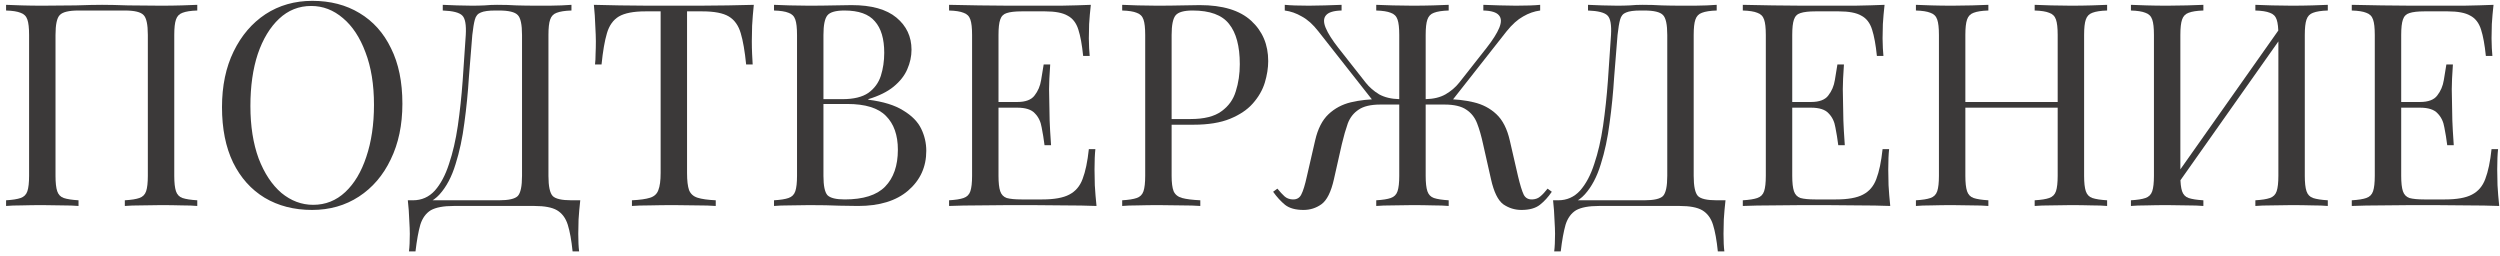
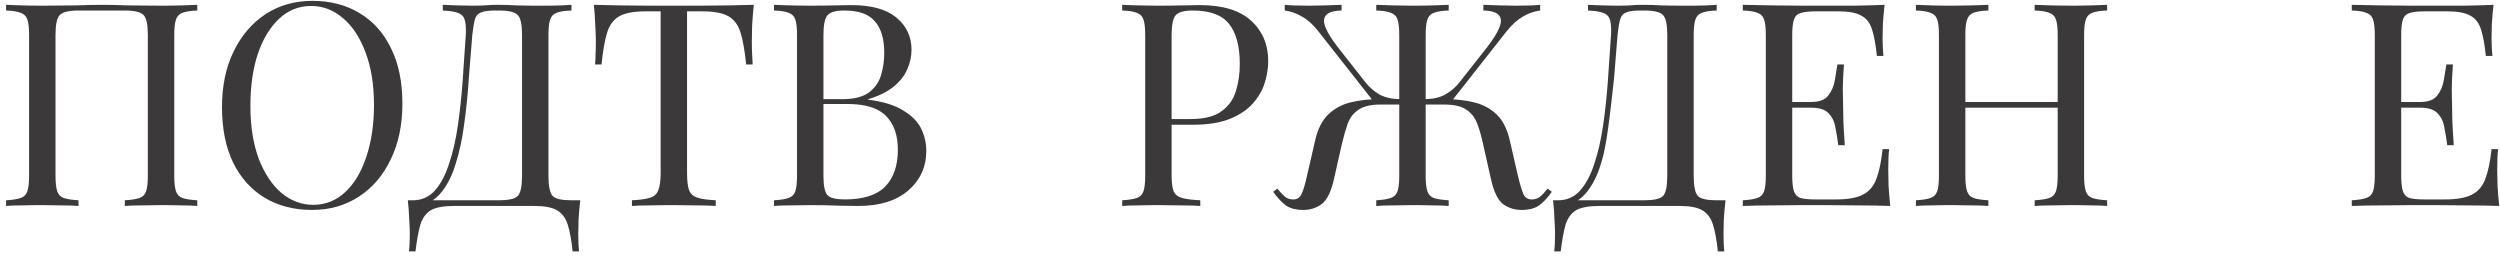
<svg xmlns="http://www.w3.org/2000/svg" width="352" height="36" viewBox="0 0 352 36" fill="none">
  <path d="M27.776 0.68V1.48C26.869 1.507 26.176 1.613 25.696 1.8C25.242 1.96 24.936 2.28 24.776 2.76C24.616 3.213 24.536 3.933 24.536 4.92V24.76C24.536 25.72 24.616 26.44 24.776 26.92C24.936 27.4 25.242 27.72 25.696 27.88C26.176 28.04 26.869 28.147 27.776 28.2V29C27.216 28.947 26.482 28.92 25.576 28.92C24.669 28.893 23.696 28.88 22.656 28.88C21.749 28.88 20.829 28.893 19.896 28.92C18.962 28.92 18.189 28.947 17.576 29V28.2C18.482 28.147 19.162 28.04 19.616 27.88C20.096 27.72 20.416 27.4 20.576 26.92C20.736 26.44 20.816 25.72 20.816 24.76V4.92C20.816 3.453 20.616 2.52 20.216 2.12C19.816 1.693 18.936 1.48 17.576 1.48H11.056C9.696 1.48 8.816 1.693 8.416 2.12C8.016 2.52 7.816 3.453 7.816 4.92V24.76C7.816 25.72 7.896 26.44 8.056 26.92C8.216 27.4 8.522 27.72 8.976 27.88C9.456 28.04 10.149 28.147 11.056 28.2V29C10.442 28.947 9.669 28.92 8.736 28.92C7.829 28.893 6.909 28.88 5.976 28.88C4.936 28.88 3.962 28.893 3.056 28.92C2.149 28.92 1.416 28.947 0.856 29V28.2C1.762 28.147 2.442 28.04 2.896 27.88C3.376 27.72 3.696 27.4 3.856 26.92C4.016 26.44 4.096 25.72 4.096 24.76V4.92C4.096 3.933 4.016 3.213 3.856 2.76C3.696 2.28 3.376 1.96 2.896 1.8C2.442 1.613 1.762 1.507 0.856 1.48V0.68C1.416 0.707 2.149 0.733 3.056 0.76C3.962 0.787 4.936 0.8 5.976 0.8C7.549 0.8 9.109 0.787 10.656 0.76C12.202 0.707 13.442 0.68 14.376 0.68C15.309 0.68 16.536 0.707 18.056 0.76C19.576 0.787 21.109 0.8 22.656 0.8C23.696 0.8 24.669 0.787 25.576 0.76C26.482 0.733 27.216 0.707 27.776 0.68Z" fill="#3B3939" />
  <path d="M43.977 0.12C46.51 0.12 48.723 0.693 50.617 1.84C52.537 2.987 54.017 4.64 55.057 6.8C56.123 8.933 56.657 11.533 56.657 14.6C56.657 17.587 56.11 20.2 55.017 22.44C53.95 24.68 52.457 26.427 50.537 27.68C48.617 28.933 46.417 29.56 43.937 29.56C41.403 29.56 39.177 28.987 37.257 27.84C35.363 26.693 33.883 25.04 32.817 22.88C31.777 20.72 31.257 18.12 31.257 15.08C31.257 12.093 31.803 9.48 32.897 7.24C33.99 5 35.483 3.253 37.377 2C39.297 0.747 41.497 0.12 43.977 0.12ZM43.817 0.84C42.083 0.84 40.577 1.44 39.297 2.64C38.017 3.84 37.017 5.493 36.297 7.6C35.603 9.707 35.257 12.147 35.257 14.92C35.257 17.747 35.643 20.213 36.417 22.32C37.217 24.4 38.283 26.013 39.617 27.16C40.977 28.28 42.47 28.84 44.097 28.84C45.83 28.84 47.337 28.24 48.617 27.04C49.897 25.84 50.883 24.187 51.577 22.08C52.297 19.947 52.657 17.507 52.657 14.76C52.657 11.907 52.257 9.44 51.457 7.36C50.683 5.28 49.63 3.68 48.297 2.56C46.963 1.413 45.47 0.84 43.817 0.84Z" fill="#3B3939" />
  <path d="M80.461 0.68V1.48C79.554 1.507 78.861 1.613 78.381 1.8C77.927 1.96 77.621 2.28 77.461 2.76C77.301 3.213 77.221 3.933 77.221 4.92V24.76C77.221 26.227 77.421 27.173 77.821 27.6C78.221 28 79.101 28.2 80.461 28.2H81.701C81.594 29.133 81.514 30.04 81.461 30.92C81.434 31.8 81.421 32.467 81.421 32.92C81.421 33.96 81.461 34.787 81.541 35.4H80.621C80.461 33.827 80.234 32.573 79.941 31.64C79.647 30.707 79.141 30.027 78.421 29.6C77.728 29.2 76.674 29 75.261 29H63.861C62.447 29 61.381 29.2 60.661 29.6C59.967 30.027 59.474 30.707 59.181 31.64C58.914 32.573 58.687 33.827 58.501 35.4H57.581C57.661 34.787 57.701 33.96 57.701 32.92C57.701 32.467 57.674 31.8 57.621 30.92C57.594 30.04 57.527 29.133 57.421 28.2H70.261C71.621 28.2 72.501 28 72.901 27.6C73.301 27.173 73.501 26.227 73.501 24.76V4.92C73.501 3.453 73.301 2.52 72.901 2.12C72.501 1.693 71.621 1.48 70.261 1.48H69.741C68.808 1.48 68.127 1.573 67.701 1.76C67.274 1.92 66.994 2.253 66.861 2.76C66.727 3.24 66.607 3.96 66.501 4.92C66.341 6.733 66.181 8.72 66.021 10.88C65.887 13.04 65.674 15.187 65.381 17.32C65.114 19.427 64.701 21.36 64.141 23.12C63.607 24.88 62.861 26.293 61.901 27.36C60.941 28.427 59.687 28.96 58.141 28.96V28.2C59.367 28.2 60.394 27.747 61.221 26.84C62.047 25.907 62.714 24.653 63.221 23.08C63.754 21.507 64.167 19.72 64.461 17.72C64.754 15.693 64.981 13.587 65.141 11.4C65.301 9.213 65.447 7.053 65.581 4.92C65.661 3.507 65.501 2.6 65.101 2.2C64.701 1.773 63.781 1.533 62.341 1.48V0.68C62.901 0.707 63.567 0.733 64.341 0.76C65.114 0.787 65.821 0.8 66.461 0.8C67.074 0.8 67.661 0.787 68.221 0.76C68.807 0.707 69.394 0.68 69.981 0.68C70.994 0.68 71.914 0.707 72.741 0.76C73.567 0.787 74.554 0.8 75.701 0.8C76.234 0.8 76.794 0.8 77.381 0.8C77.968 0.773 78.528 0.76 79.061 0.76C79.621 0.733 80.088 0.707 80.461 0.68Z" fill="#3B3939" />
  <path d="M106.137 0.68C106.03 1.693 105.95 2.68 105.897 3.64C105.87 4.573 105.857 5.293 105.857 5.8C105.857 6.44 105.87 7.04 105.897 7.6C105.924 8.16 105.95 8.653 105.977 9.08H105.057C104.87 7.213 104.617 5.747 104.297 4.68C103.977 3.587 103.417 2.8 102.617 2.32C101.817 1.84 100.577 1.6 98.897 1.6H96.737V24.36C96.737 25.427 96.83 26.227 97.017 26.76C97.23 27.293 97.63 27.653 98.217 27.84C98.804 28.027 99.657 28.147 100.777 28.2V29C100.084 28.947 99.204 28.92 98.137 28.92C97.07 28.893 95.99 28.88 94.897 28.88C93.697 28.88 92.564 28.893 91.497 28.92C90.457 28.92 89.617 28.947 88.977 29V28.2C90.097 28.147 90.95 28.027 91.537 27.84C92.124 27.653 92.51 27.293 92.697 26.76C92.91 26.227 93.017 25.427 93.017 24.36V1.6H90.857C89.204 1.6 87.964 1.84 87.137 2.32C86.337 2.8 85.777 3.587 85.457 4.68C85.137 5.747 84.884 7.213 84.697 9.08H83.777C83.83 8.653 83.857 8.16 83.857 7.6C83.884 7.04 83.897 6.44 83.897 5.8C83.897 5.293 83.87 4.573 83.817 3.64C83.79 2.68 83.724 1.693 83.617 0.68C84.737 0.707 85.95 0.733 87.257 0.76C88.59 0.787 89.924 0.8 91.257 0.8C92.59 0.8 93.804 0.8 94.897 0.8C95.99 0.8 97.19 0.8 98.497 0.8C99.83 0.8 101.164 0.787 102.497 0.76C103.83 0.733 105.044 0.707 106.137 0.68Z" fill="#3B3939" />
  <path d="M108.981 0.68C109.541 0.707 110.274 0.733 111.181 0.76C112.087 0.787 112.981 0.8 113.861 0.8C115.114 0.8 116.314 0.787 117.461 0.76C118.607 0.733 119.421 0.72 119.901 0.72C122.701 0.72 124.807 1.307 126.221 2.48C127.634 3.653 128.341 5.16 128.341 7C128.341 7.933 128.141 8.853 127.741 9.76C127.367 10.64 126.727 11.453 125.821 12.2C124.941 12.92 123.754 13.507 122.261 13.96V14.04C124.367 14.307 126.007 14.813 127.181 15.56C128.381 16.28 129.221 17.133 129.701 18.12C130.181 19.107 130.421 20.147 130.421 21.24C130.421 23.507 129.567 25.373 127.861 26.84C126.181 28.28 123.834 29 120.821 29C120.234 29 119.354 28.987 118.181 28.96C117.007 28.907 115.594 28.88 113.941 28.88C113.007 28.88 112.087 28.893 111.181 28.92C110.274 28.92 109.541 28.947 108.981 29V28.2C109.887 28.147 110.567 28.04 111.021 27.88C111.501 27.72 111.821 27.4 111.981 26.92C112.141 26.44 112.221 25.72 112.221 24.76V4.92C112.221 3.933 112.141 3.213 111.981 2.76C111.821 2.28 111.501 1.96 111.021 1.8C110.567 1.613 109.887 1.507 108.981 1.48V0.68ZM118.901 1.48C117.674 1.48 116.874 1.707 116.501 2.16C116.127 2.613 115.941 3.533 115.941 4.92V24.76C115.941 26.147 116.127 27.053 116.501 27.48C116.901 27.88 117.714 28.08 118.941 28.08C121.554 28.08 123.447 27.48 124.621 26.28C125.821 25.053 126.421 23.32 126.421 21.08C126.421 19.027 125.861 17.44 124.741 16.32C123.647 15.2 121.834 14.64 119.301 14.64H115.181C115.181 14.64 115.181 14.533 115.181 14.32C115.181 14.08 115.181 13.96 115.181 13.96H118.621C120.194 13.96 121.407 13.667 122.261 13.08C123.114 12.467 123.701 11.667 124.021 10.68C124.341 9.667 124.501 8.587 124.501 7.44C124.501 5.467 124.061 3.987 123.181 3C122.327 1.987 120.901 1.48 118.901 1.48Z" fill="#3B3939" />
-   <path d="M153.589 0.68C153.483 1.613 153.403 2.52 153.349 3.4C153.323 4.28 153.309 4.947 153.309 5.4C153.309 5.88 153.323 6.347 153.349 6.8C153.376 7.227 153.403 7.587 153.429 7.88H152.509C152.349 6.307 152.123 5.067 151.829 4.16C151.536 3.227 151.029 2.573 150.309 2.2C149.616 1.8 148.563 1.6 147.149 1.6H143.829C142.923 1.6 142.229 1.68 141.749 1.84C141.296 1.973 140.989 2.28 140.829 2.76C140.669 3.213 140.589 3.933 140.589 4.92V24.76C140.589 25.72 140.669 26.44 140.829 26.92C140.989 27.4 141.296 27.72 141.749 27.88C142.229 28.013 142.923 28.08 143.829 28.08H146.749C148.429 28.08 149.696 27.853 150.549 27.4C151.429 26.947 152.056 26.213 152.429 25.2C152.829 24.16 153.123 22.76 153.309 21H154.229C154.149 21.72 154.109 22.68 154.109 23.88C154.109 24.387 154.123 25.12 154.149 26.08C154.203 27.013 154.283 27.987 154.389 29C153.029 28.947 151.496 28.92 149.789 28.92C148.083 28.893 146.563 28.88 145.229 28.88C144.429 28.88 143.363 28.88 142.029 28.88C140.723 28.88 139.323 28.893 137.829 28.92C136.336 28.92 134.936 28.947 133.629 29V28.2C134.536 28.147 135.216 28.04 135.669 27.88C136.149 27.72 136.469 27.4 136.629 26.92C136.789 26.44 136.869 25.72 136.869 24.76V4.92C136.869 3.933 136.789 3.213 136.629 2.76C136.469 2.28 136.149 1.96 135.669 1.8C135.216 1.613 134.536 1.507 133.629 1.48V0.68C134.936 0.707 136.336 0.733 137.829 0.76C139.323 0.787 140.723 0.8 142.029 0.8C143.363 0.8 144.429 0.8 145.229 0.8C146.456 0.8 147.843 0.8 149.389 0.8C150.963 0.773 152.363 0.733 153.589 0.68ZM146.709 14.36C146.709 14.36 146.709 14.493 146.709 14.76C146.709 15.027 146.709 15.16 146.709 15.16H139.389C139.389 15.16 139.389 15.027 139.389 14.76C139.389 14.493 139.389 14.36 139.389 14.36H146.709ZM147.869 9.08C147.763 10.6 147.709 11.76 147.709 12.56C147.736 13.36 147.749 14.093 147.749 14.76C147.749 15.427 147.763 16.16 147.789 16.96C147.816 17.76 147.883 18.92 147.989 20.44H147.069C146.963 19.587 146.829 18.76 146.669 17.96C146.536 17.133 146.216 16.467 145.709 15.96C145.229 15.427 144.403 15.16 143.229 15.16V14.36C144.403 14.36 145.216 14.053 145.669 13.44C146.149 12.827 146.456 12.107 146.589 11.28C146.723 10.453 146.843 9.72 146.949 9.08H147.869Z" fill="#3B3939" />
  <path d="M158.004 0.68C158.564 0.707 159.298 0.733 160.204 0.76C161.111 0.787 162.004 0.8 162.884 0.8C164.138 0.8 165.338 0.787 166.484 0.76C167.631 0.733 168.444 0.72 168.924 0.72C172.151 0.72 174.564 1.453 176.164 2.92C177.764 4.387 178.564 6.28 178.564 8.6C178.564 9.56 178.404 10.573 178.084 11.64C177.764 12.68 177.204 13.653 176.404 14.56C175.631 15.44 174.564 16.16 173.204 16.72C171.844 17.28 170.124 17.56 168.044 17.56H164.204V16.76H167.644C169.538 16.76 170.978 16.4 171.964 15.68C172.978 14.96 173.658 14.013 174.004 12.84C174.378 11.667 174.564 10.4 174.564 9.04C174.564 6.507 174.058 4.613 173.044 3.36C172.058 2.107 170.351 1.48 167.924 1.48C166.698 1.48 165.898 1.707 165.524 2.16C165.151 2.613 164.964 3.533 164.964 4.92V24.76C164.964 25.72 165.058 26.44 165.244 26.92C165.458 27.4 165.858 27.72 166.444 27.88C167.031 28.04 167.884 28.147 169.004 28.2V29C168.311 28.947 167.431 28.92 166.364 28.92C165.298 28.893 164.218 28.88 163.124 28.88C162.084 28.88 161.111 28.893 160.204 28.92C159.298 28.92 158.564 28.947 158.004 29V28.2C158.911 28.147 159.591 28.04 160.044 27.88C160.524 27.72 160.844 27.4 161.004 26.92C161.164 26.44 161.244 25.72 161.244 24.76V4.92C161.244 3.933 161.164 3.213 161.004 2.76C160.844 2.28 160.524 1.96 160.044 1.8C159.591 1.613 158.911 1.507 158.004 1.48V0.68Z" fill="#3B3939" />
  <path d="M203.535 13.96C204.948 13.96 206.268 14.107 207.495 14.4C208.748 14.693 209.815 15.253 210.695 16.08C211.575 16.907 212.202 18.133 212.575 19.76L213.735 24.8C214.028 26.027 214.295 26.893 214.535 27.4C214.775 27.88 215.188 28.107 215.775 28.08C216.228 28.053 216.602 27.907 216.895 27.64C217.215 27.373 217.548 27.013 217.895 26.56L218.495 27C217.988 27.747 217.428 28.36 216.815 28.84C216.202 29.32 215.335 29.56 214.215 29.56C213.282 29.56 212.428 29.293 211.655 28.76C210.908 28.2 210.335 27.027 209.935 25.24L208.815 20.28C208.575 19.16 208.295 18.187 207.975 17.36C207.655 16.533 207.148 15.893 206.455 15.44C205.762 14.96 204.735 14.72 203.375 14.72H199.975V13.96H203.535ZM216.855 0.68V1.48C216.028 1.587 215.228 1.867 214.455 2.32C213.682 2.747 212.908 3.44 212.135 4.4L204.015 14.72H200.735V13.96C201.855 13.933 202.788 13.707 203.535 13.28C204.308 12.827 204.948 12.28 205.455 11.64L209.295 6.76C210.175 5.64 210.775 4.693 211.095 3.92C211.415 3.147 211.402 2.56 211.055 2.16C210.708 1.733 209.975 1.507 208.855 1.48V0.68C209.628 0.707 210.415 0.733 211.215 0.76C212.015 0.787 212.762 0.8 213.455 0.8C214.922 0.8 216.055 0.76 216.855 0.68ZM203.975 0.68V1.48C203.068 1.507 202.375 1.613 201.895 1.8C201.442 1.96 201.135 2.28 200.975 2.76C200.815 3.213 200.735 3.933 200.735 4.92V24.76C200.735 25.72 200.815 26.44 200.975 26.92C201.135 27.4 201.442 27.72 201.895 27.88C202.375 28.04 203.068 28.147 203.975 28.2V29C203.415 28.947 202.682 28.92 201.775 28.92C200.868 28.893 199.895 28.88 198.855 28.88C197.948 28.88 197.028 28.893 196.095 28.92C195.162 28.92 194.388 28.947 193.775 29V28.2C194.682 28.147 195.362 28.04 195.815 27.88C196.295 27.72 196.615 27.4 196.775 26.92C196.935 26.44 197.015 25.72 197.015 24.76V4.92C197.015 3.933 196.935 3.213 196.775 2.76C196.615 2.28 196.295 1.96 195.815 1.8C195.362 1.613 194.682 1.507 193.775 1.48V0.68C194.388 0.707 195.162 0.733 196.095 0.76C197.028 0.787 197.948 0.8 198.855 0.8C199.895 0.8 200.868 0.787 201.775 0.76C202.682 0.733 203.415 0.707 203.975 0.68ZM188.895 0.68V1.48C187.775 1.507 187.042 1.733 186.695 2.16C186.348 2.56 186.335 3.147 186.655 3.92C186.975 4.693 187.575 5.64 188.455 6.76L192.295 11.64C192.802 12.28 193.428 12.827 194.175 13.28C194.948 13.707 195.895 13.933 197.015 13.96V14.72H193.735L185.615 4.4C184.868 3.44 184.095 2.747 183.295 2.32C182.522 1.867 181.722 1.587 180.895 1.48V0.68C181.695 0.76 182.828 0.8 184.295 0.8C184.988 0.8 185.735 0.787 186.535 0.76C187.362 0.733 188.148 0.707 188.895 0.68ZM197.775 13.96V14.72H194.375C193.015 14.72 191.988 14.96 191.295 15.44C190.602 15.893 190.095 16.533 189.775 17.36C189.482 18.187 189.202 19.16 188.935 20.28L187.815 25.24C187.415 27.027 186.828 28.2 186.055 28.76C185.308 29.293 184.468 29.56 183.535 29.56C182.415 29.56 181.548 29.32 180.935 28.84C180.348 28.36 179.788 27.747 179.255 27L179.855 26.56C180.228 27.013 180.562 27.373 180.855 27.64C181.148 27.907 181.522 28.053 181.975 28.08C182.562 28.107 182.975 27.88 183.215 27.4C183.482 26.893 183.748 26.027 184.015 24.8L185.175 19.76C185.548 18.133 186.175 16.907 187.055 16.08C187.935 15.253 188.988 14.693 190.215 14.4C191.468 14.107 192.802 13.96 194.215 13.96H197.775Z" fill="#3B3939" />
-   <path d="M241.711 0.68V1.48C240.804 1.507 240.111 1.613 239.631 1.8C239.177 1.96 238.871 2.28 238.711 2.76C238.551 3.213 238.471 3.933 238.471 4.92V24.76C238.471 26.227 238.671 27.173 239.071 27.6C239.471 28 240.351 28.2 241.711 28.2H242.951C242.844 29.133 242.764 30.04 242.711 30.92C242.684 31.8 242.671 32.467 242.671 32.92C242.671 33.96 242.711 34.787 242.791 35.4H241.871C241.711 33.827 241.484 32.573 241.191 31.64C240.897 30.707 240.391 30.027 239.671 29.6C238.977 29.2 237.924 29 236.511 29H225.111C223.697 29 222.631 29.2 221.911 29.6C221.217 30.027 220.724 30.707 220.431 31.64C220.164 32.573 219.937 33.827 219.751 35.4H218.831C218.911 34.787 218.951 33.96 218.951 32.92C218.951 32.467 218.924 31.8 218.871 30.92C218.844 30.04 218.777 29.133 218.671 28.2H231.511C232.871 28.2 233.751 28 234.151 27.6C234.551 27.173 234.751 26.227 234.751 24.76V4.92C234.751 3.453 234.551 2.52 234.151 2.12C233.751 1.693 232.871 1.48 231.511 1.48H230.991C230.057 1.48 229.377 1.573 228.951 1.76C228.524 1.92 228.244 2.253 228.111 2.76C227.977 3.24 227.857 3.96 227.751 4.92C227.591 6.733 227.431 8.72 227.271 10.88C227.137 13.04 226.924 15.187 226.631 17.32C226.364 19.427 225.951 21.36 225.391 23.12C224.857 24.88 224.111 26.293 223.151 27.36C222.191 28.427 220.937 28.96 219.391 28.96V28.2C220.617 28.2 221.644 27.747 222.471 26.84C223.297 25.907 223.964 24.653 224.471 23.08C225.004 21.507 225.417 19.72 225.711 17.72C226.004 15.693 226.231 13.587 226.391 11.4C226.551 9.213 226.697 7.053 226.831 4.92C226.911 3.507 226.751 2.6 226.351 2.2C225.951 1.773 225.031 1.533 223.591 1.48V0.68C224.151 0.707 224.817 0.733 225.591 0.76C226.364 0.787 227.071 0.8 227.711 0.8C228.324 0.8 228.911 0.787 229.471 0.76C230.057 0.707 230.644 0.68 231.231 0.68C232.244 0.68 233.164 0.707 233.991 0.76C234.817 0.787 235.804 0.8 236.951 0.8C237.484 0.8 238.044 0.8 238.631 0.8C239.217 0.773 239.777 0.76 240.311 0.76C240.871 0.733 241.337 0.707 241.711 0.68Z" fill="#3B3939" />
+   <path d="M241.711 0.68V1.48C240.804 1.507 240.111 1.613 239.631 1.8C239.177 1.96 238.871 2.28 238.711 2.76C238.551 3.213 238.471 3.933 238.471 4.92V24.76C238.471 26.227 238.671 27.173 239.071 27.6C239.471 28 240.351 28.2 241.711 28.2H242.951C242.844 29.133 242.764 30.04 242.711 30.92C242.684 31.8 242.671 32.467 242.671 32.92C242.671 33.96 242.711 34.787 242.791 35.4H241.871C241.711 33.827 241.484 32.573 241.191 31.64C240.897 30.707 240.391 30.027 239.671 29.6C238.977 29.2 237.924 29 236.511 29H225.111C223.697 29 222.631 29.2 221.911 29.6C221.217 30.027 220.724 30.707 220.431 31.64C220.164 32.573 219.937 33.827 219.751 35.4H218.831C218.911 34.787 218.951 33.96 218.951 32.92C218.951 32.467 218.924 31.8 218.871 30.92C218.844 30.04 218.777 29.133 218.671 28.2H231.511C232.871 28.2 233.751 28 234.151 27.6C234.551 27.173 234.751 26.227 234.751 24.76V4.92C234.751 3.453 234.551 2.52 234.151 2.12C233.751 1.693 232.871 1.48 231.511 1.48H230.991C230.057 1.48 229.377 1.573 228.951 1.76C228.524 1.92 228.244 2.253 228.111 2.76C227.977 3.24 227.857 3.96 227.751 4.92C227.591 6.733 227.431 8.72 227.271 10.88C226.364 19.427 225.951 21.36 225.391 23.12C224.857 24.88 224.111 26.293 223.151 27.36C222.191 28.427 220.937 28.96 219.391 28.96V28.2C220.617 28.2 221.644 27.747 222.471 26.84C223.297 25.907 223.964 24.653 224.471 23.08C225.004 21.507 225.417 19.72 225.711 17.72C226.004 15.693 226.231 13.587 226.391 11.4C226.551 9.213 226.697 7.053 226.831 4.92C226.911 3.507 226.751 2.6 226.351 2.2C225.951 1.773 225.031 1.533 223.591 1.48V0.68C224.151 0.707 224.817 0.733 225.591 0.76C226.364 0.787 227.071 0.8 227.711 0.8C228.324 0.8 228.911 0.787 229.471 0.76C230.057 0.707 230.644 0.68 231.231 0.68C232.244 0.68 233.164 0.707 233.991 0.76C234.817 0.787 235.804 0.8 236.951 0.8C237.484 0.8 238.044 0.8 238.631 0.8C239.217 0.773 239.777 0.76 240.311 0.76C240.871 0.733 241.337 0.707 241.711 0.68Z" fill="#3B3939" />
  <path d="M265.347 0.68C265.24 1.613 265.16 2.52 265.107 3.4C265.08 4.28 265.067 4.947 265.067 5.4C265.067 5.88 265.08 6.347 265.107 6.8C265.134 7.227 265.16 7.587 265.187 7.88H264.267C264.107 6.307 263.88 5.067 263.587 4.16C263.294 3.227 262.787 2.573 262.067 2.2C261.374 1.8 260.32 1.6 258.907 1.6H255.587C254.68 1.6 253.987 1.68 253.507 1.84C253.054 1.973 252.747 2.28 252.587 2.76C252.427 3.213 252.347 3.933 252.347 4.92V24.76C252.347 25.72 252.427 26.44 252.587 26.92C252.747 27.4 253.054 27.72 253.507 27.88C253.987 28.013 254.68 28.08 255.587 28.08H258.507C260.187 28.08 261.454 27.853 262.307 27.4C263.187 26.947 263.814 26.213 264.187 25.2C264.587 24.16 264.88 22.76 265.067 21H265.987C265.907 21.72 265.867 22.68 265.867 23.88C265.867 24.387 265.88 25.12 265.907 26.08C265.96 27.013 266.04 27.987 266.147 29C264.787 28.947 263.254 28.92 261.547 28.92C259.84 28.893 258.32 28.88 256.987 28.88C256.187 28.88 255.12 28.88 253.787 28.88C252.48 28.88 251.08 28.893 249.587 28.92C248.094 28.92 246.694 28.947 245.387 29V28.2C246.294 28.147 246.974 28.04 247.427 27.88C247.907 27.72 248.227 27.4 248.387 26.92C248.547 26.44 248.627 25.72 248.627 24.76V4.92C248.627 3.933 248.547 3.213 248.387 2.76C248.227 2.28 247.907 1.96 247.427 1.8C246.974 1.613 246.294 1.507 245.387 1.48V0.68C246.694 0.707 248.094 0.733 249.587 0.76C251.08 0.787 252.48 0.8 253.787 0.8C255.12 0.8 256.187 0.8 256.987 0.8C258.214 0.8 259.6 0.8 261.147 0.8C262.72 0.773 264.12 0.733 265.347 0.68ZM258.467 14.36C258.467 14.36 258.467 14.493 258.467 14.76C258.467 15.027 258.467 15.16 258.467 15.16H251.147C251.147 15.16 251.147 15.027 251.147 14.76C251.147 14.493 251.147 14.36 251.147 14.36H258.467ZM259.627 9.08C259.52 10.6 259.467 11.76 259.467 12.56C259.494 13.36 259.507 14.093 259.507 14.76C259.507 15.427 259.52 16.16 259.547 16.96C259.574 17.76 259.64 18.92 259.747 20.44H258.827C258.72 19.587 258.587 18.76 258.427 17.96C258.294 17.133 257.974 16.467 257.467 15.96C256.987 15.427 256.16 15.16 254.987 15.16V14.36C256.16 14.36 256.974 14.053 257.427 13.44C257.907 12.827 258.214 12.107 258.347 11.28C258.48 10.453 258.6 9.72 258.707 9.08H259.627Z" fill="#3B3939" />
  <path d="M286.482 29V28.2C287.389 28.147 288.069 28.04 288.522 27.88C289.002 27.72 289.322 27.4 289.482 26.92C289.642 26.44 289.722 25.72 289.722 24.76V4.92C289.722 3.933 289.642 3.213 289.482 2.76C289.322 2.28 289.002 1.96 288.522 1.8C288.069 1.613 287.389 1.507 286.482 1.48V0.68C287.095 0.707 287.869 0.733 288.802 0.76C289.735 0.787 290.655 0.8 291.562 0.8C292.602 0.8 293.575 0.787 294.482 0.76C295.389 0.733 296.122 0.707 296.682 0.68V1.48C295.775 1.507 295.082 1.613 294.602 1.8C294.149 1.96 293.842 2.28 293.682 2.76C293.522 3.213 293.442 3.933 293.442 4.92V24.76C293.442 25.72 293.522 26.44 293.682 26.92C293.842 27.4 294.149 27.72 294.602 27.88C295.082 28.04 295.775 28.147 296.682 28.2V29C296.122 28.947 295.389 28.92 294.482 28.92C293.575 28.893 292.602 28.88 291.562 28.88C290.655 28.88 289.735 28.893 288.802 28.92C287.869 28.92 287.095 28.947 286.482 29ZM269.762 29V28.2C270.669 28.147 271.349 28.04 271.802 27.88C272.282 27.72 272.602 27.4 272.762 26.92C272.922 26.44 273.002 25.72 273.002 24.76V4.92C273.002 3.933 272.922 3.213 272.762 2.76C272.602 2.28 272.282 1.96 271.802 1.8C271.349 1.613 270.669 1.507 269.762 1.48V0.68C270.322 0.707 271.055 0.733 271.962 0.76C272.869 0.787 273.842 0.8 274.882 0.8C275.815 0.8 276.735 0.787 277.642 0.76C278.575 0.733 279.349 0.707 279.962 0.68V1.48C279.055 1.507 278.362 1.613 277.882 1.8C277.429 1.96 277.122 2.28 276.962 2.76C276.802 3.213 276.722 3.933 276.722 4.92V24.76C276.722 25.72 276.802 26.44 276.962 26.92C277.122 27.4 277.429 27.72 277.882 27.88C278.362 28.04 279.055 28.147 279.962 28.2V29C279.349 28.947 278.575 28.92 277.642 28.92C276.735 28.893 275.815 28.88 274.882 28.88C273.842 28.88 272.869 28.893 271.962 28.92C271.055 28.92 270.322 28.947 269.762 29ZM275.322 15.16V14.36H291.122V15.16H275.322Z" fill="#3B3939" />
-   <path d="M310.235 0.68V1.48C309.329 1.507 308.635 1.613 308.155 1.8C307.702 1.96 307.395 2.28 307.235 2.76C307.075 3.213 306.995 3.933 306.995 4.92V24.76C306.995 25.72 307.075 26.44 307.235 26.92C307.395 27.4 307.702 27.72 308.155 27.88C308.635 28.04 309.329 28.147 310.235 28.2V29C309.622 28.947 308.849 28.92 307.915 28.92C307.009 28.893 306.089 28.88 305.155 28.88C304.115 28.88 303.142 28.893 302.235 28.92C301.329 28.92 300.595 28.947 300.035 29V28.2C300.942 28.147 301.622 28.04 302.075 27.88C302.555 27.72 302.875 27.4 303.035 26.92C303.195 26.44 303.275 25.72 303.275 24.76V4.92C303.275 3.933 303.195 3.213 303.035 2.76C302.875 2.28 302.555 1.96 302.075 1.8C301.622 1.613 300.942 1.507 300.035 1.48V0.68C300.595 0.707 301.329 0.733 302.235 0.76C303.142 0.787 304.115 0.8 305.155 0.8C306.089 0.8 307.009 0.787 307.915 0.76C308.849 0.733 309.622 0.707 310.235 0.68ZM321.475 3.32C321.475 3.32 321.462 3.467 321.435 3.76C321.409 4.027 321.382 4.307 321.355 4.6C321.355 4.893 321.355 5.04 321.355 5.04L305.355 27.72L305.475 26L321.475 3.32ZM327.755 0.68V1.48C326.849 1.507 326.155 1.613 325.675 1.8C325.222 1.96 324.915 2.28 324.755 2.76C324.595 3.213 324.515 3.933 324.515 4.92V24.76C324.515 25.72 324.595 26.44 324.755 26.92C324.915 27.4 325.222 27.72 325.675 27.88C326.155 28.04 326.849 28.147 327.755 28.2V29C327.195 28.947 326.462 28.92 325.555 28.92C324.649 28.893 323.675 28.88 322.635 28.88C321.729 28.88 320.809 28.893 319.875 28.92C318.942 28.92 318.169 28.947 317.555 29V28.2C318.462 28.147 319.142 28.04 319.595 27.88C320.075 27.72 320.395 27.4 320.555 26.92C320.715 26.44 320.795 25.72 320.795 24.76V4.92C320.795 3.933 320.715 3.213 320.555 2.76C320.395 2.28 320.075 1.96 319.595 1.8C319.142 1.613 318.462 1.507 317.555 1.48V0.68C318.169 0.707 318.942 0.733 319.875 0.76C320.809 0.787 321.729 0.8 322.635 0.8C323.675 0.8 324.649 0.787 325.555 0.76C326.462 0.733 327.195 0.707 327.755 0.68Z" fill="#3B3939" />
  <path d="M351.089 0.68C350.983 1.613 350.903 2.52 350.849 3.4C350.823 4.28 350.809 4.947 350.809 5.4C350.809 5.88 350.823 6.347 350.849 6.8C350.876 7.227 350.903 7.587 350.929 7.88H350.009C349.849 6.307 349.623 5.067 349.329 4.16C349.036 3.227 348.529 2.573 347.809 2.2C347.116 1.8 346.063 1.6 344.649 1.6H341.329C340.423 1.6 339.729 1.68 339.249 1.84C338.796 1.973 338.489 2.28 338.329 2.76C338.169 3.213 338.089 3.933 338.089 4.92V24.76C338.089 25.72 338.169 26.44 338.329 26.92C338.489 27.4 338.796 27.72 339.249 27.88C339.729 28.013 340.423 28.08 341.329 28.08H344.249C345.929 28.08 347.196 27.853 348.049 27.4C348.929 26.947 349.556 26.213 349.929 25.2C350.329 24.16 350.623 22.76 350.809 21H351.729C351.649 21.72 351.609 22.68 351.609 23.88C351.609 24.387 351.623 25.12 351.649 26.08C351.703 27.013 351.783 27.987 351.889 29C350.529 28.947 348.996 28.92 347.289 28.92C345.583 28.893 344.063 28.88 342.729 28.88C341.929 28.88 340.863 28.88 339.529 28.88C338.223 28.88 336.823 28.893 335.329 28.92C333.836 28.92 332.436 28.947 331.129 29V28.2C332.036 28.147 332.716 28.04 333.169 27.88C333.649 27.72 333.969 27.4 334.129 26.92C334.289 26.44 334.369 25.72 334.369 24.76V4.92C334.369 3.933 334.289 3.213 334.129 2.76C333.969 2.28 333.649 1.96 333.169 1.8C332.716 1.613 332.036 1.507 331.129 1.48V0.68C332.436 0.707 333.836 0.733 335.329 0.76C336.823 0.787 338.223 0.8 339.529 0.8C340.863 0.8 341.929 0.8 342.729 0.8C343.956 0.8 345.343 0.8 346.889 0.8C348.463 0.773 349.863 0.733 351.089 0.68ZM344.209 14.36C344.209 14.36 344.209 14.493 344.209 14.76C344.209 15.027 344.209 15.16 344.209 15.16H336.889C336.889 15.16 336.889 15.027 336.889 14.76C336.889 14.493 336.889 14.36 336.889 14.36H344.209ZM345.369 9.08C345.263 10.6 345.209 11.76 345.209 12.56C345.236 13.36 345.249 14.093 345.249 14.76C345.249 15.427 345.263 16.16 345.289 16.96C345.316 17.76 345.383 18.92 345.489 20.44H344.569C344.463 19.587 344.329 18.76 344.169 17.96C344.036 17.133 343.716 16.467 343.209 15.96C342.729 15.427 341.903 15.16 340.729 15.16V14.36C341.903 14.36 342.716 14.053 343.169 13.44C343.649 12.827 343.956 12.107 344.089 11.28C344.223 10.453 344.343 9.72 344.449 9.08H345.369Z" fill="#3B3939" />
</svg>